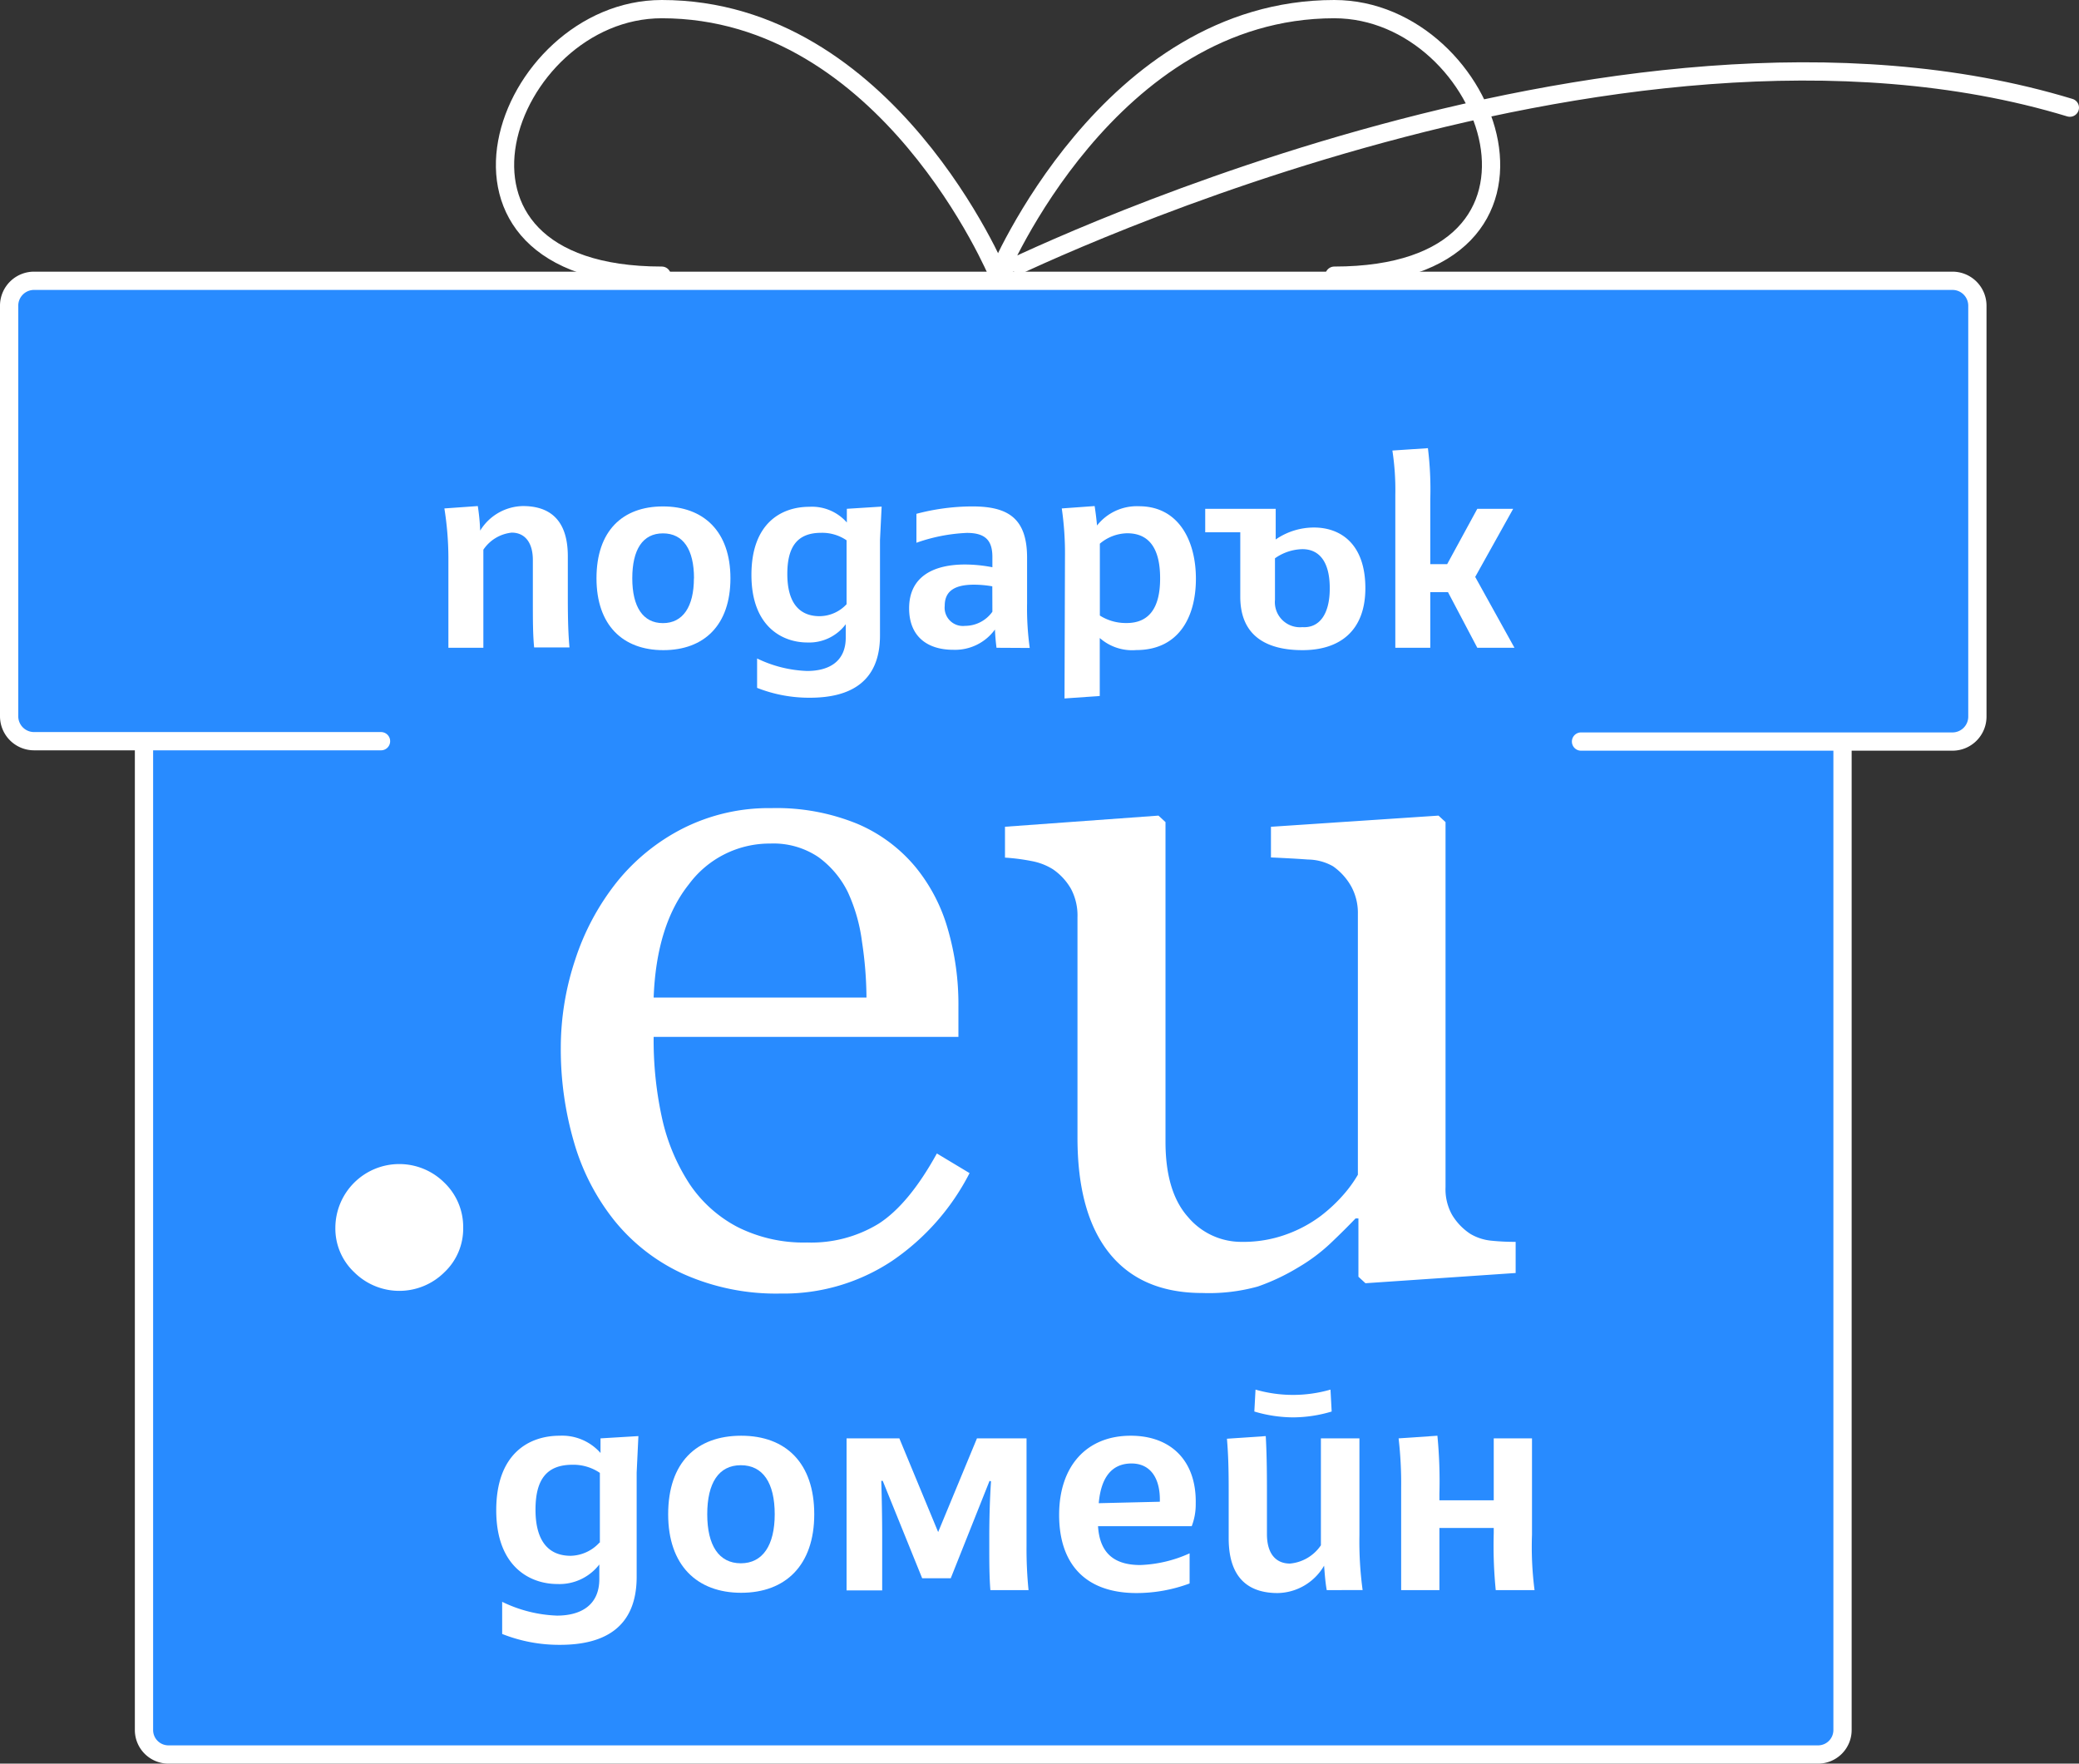
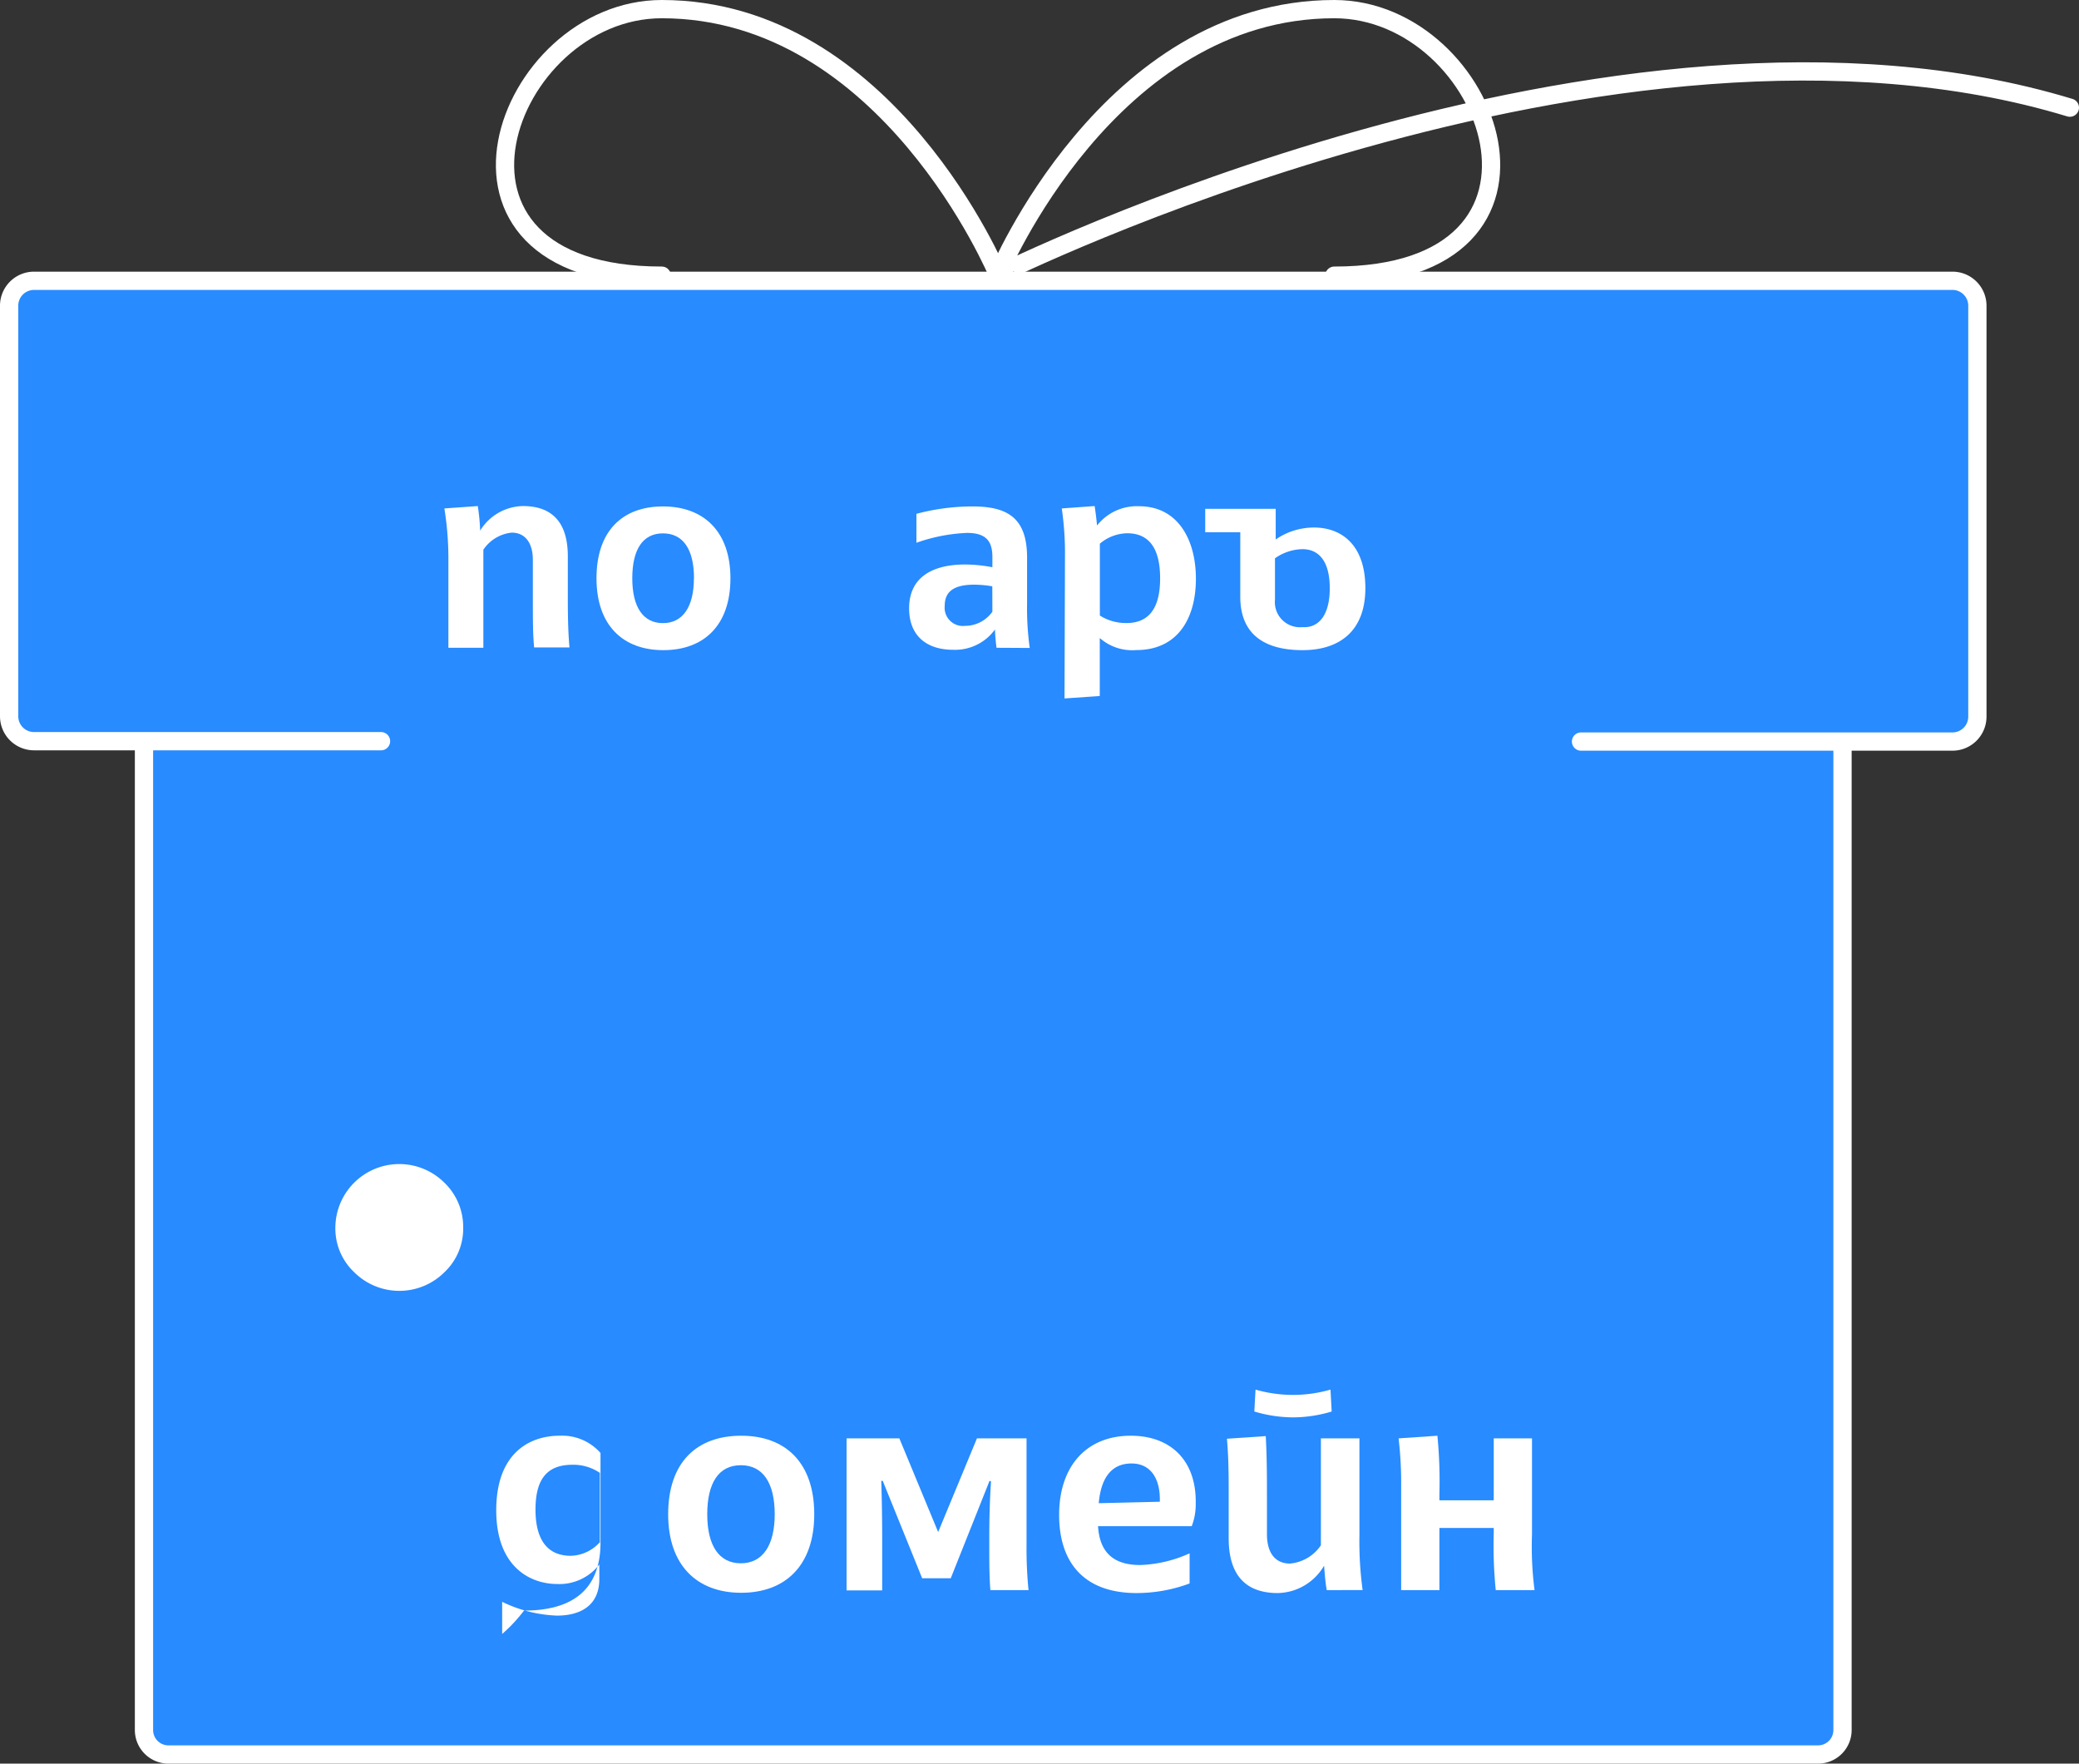
<svg xmlns="http://www.w3.org/2000/svg" viewBox="0 0 227.7 193.14">
  <rect x="0" y="0" width="227.7" height="193.14" fill="#333333" stroke="none" />
  <defs>
    <style>.cls-1{fill:#288bff;}.cls-1,.cls-2{stroke:#fff;stroke-linecap:round;stroke-linejoin:round;stroke-width:2px;}.cls-2{fill:none;}.cls-3{fill:#fff;}</style>
  </defs>
  <title>present</title>
  <g id="Layer_2" data-name="Layer 2">
    <g id="Layer_4" data-name="Layer 4">
      <path class="cls-1" d="M201.8,80.19V189.45a2.68,2.68,0,0,1-2.69,2.69H18.46a2.68,2.68,0,0,1-2.69-2.69V80.19" />
      <path class="cls-1" d="M173.16,81.21h40.68a2.73,2.73,0,0,0,2.73-2.73v-45a2.73,2.73,0,0,0-2.73-2.73H3.73A2.73,2.73,0,0,0,1,33.44v45a2.73,2.73,0,0,0,2.73,2.73h38" />
      <path class="cls-2" d="M72.48,30.19C44.56,30.19,55.23,1,72.48,1c24.75,0,36.83,29.08,36.83,29.08" />
      <path class="cls-2" d="M146.14,30.19c27.92,0,17.25-29.19,0-29.19-24.75,0-36.83,29.08-36.83,29.08S176.56-3.44,226.7,11.79" />
      <path class="cls-3" d="M50.73,134.45a6.56,6.56,0,0,1-2.06,4.88,7,7,0,0,1-9.87,0,6.57,6.57,0,0,1-2.07-4.88,7,7,0,0,1,11.94-4.93A6.72,6.72,0,0,1,50.73,134.45Z" />
-       <path class="cls-3" d="M106.19,128.47a25.86,25.86,0,0,1-8.48,9.61,21.43,21.43,0,0,1-12.22,3.58,24.89,24.89,0,0,1-10.66-2.15,20.76,20.76,0,0,1-7.53-5.83,24.63,24.63,0,0,1-4.43-8.58,36.37,36.37,0,0,1-1.45-10.38A30.53,30.53,0,0,1,63,105.09a27.09,27.09,0,0,1,4.57-8.51,22.21,22.21,0,0,1,7.23-5.86,20.89,20.89,0,0,1,9.69-2.22,23.33,23.33,0,0,1,9.46,1.74A16.79,16.79,0,0,1,100.31,95a18.86,18.86,0,0,1,3.5,6.75,29.46,29.46,0,0,1,1.16,8.43v3.37H71.59a39.73,39.73,0,0,0,.94,9,21.65,21.65,0,0,0,3,7.12,14.3,14.3,0,0,0,5.22,4.69,16.1,16.1,0,0,0,7.66,1.71A14.14,14.14,0,0,0,96.25,134q3.3-2.13,6.36-7.68ZM94.9,109.25a42.11,42.11,0,0,0-.49-6.11,18.55,18.55,0,0,0-1.56-5.46,10.41,10.41,0,0,0-3.22-3.82,8.8,8.8,0,0,0-5.26-1.48,11,11,0,0,0-8.92,4.46q-3.56,4.47-3.86,12.41Z" />
-       <path class="cls-3" d="M166,139.41l-16.45,1.12-.77-.71v-6.39h-.31c-.81.85-1.73,1.76-2.75,2.73a19.45,19.45,0,0,1-3.52,2.63,23.23,23.23,0,0,1-4.44,2.1,20,20,0,0,1-6.08.71q-6.68,0-10.18-4.36t-3.49-12.69v-24.1a6.25,6.25,0,0,0-.7-3.09,6.51,6.51,0,0,0-2-2.17A6.68,6.68,0,0,0,113,94.3a22.3,22.3,0,0,0-2.93-.38V90.54l16.81-1.22.77.71v35q0,5.47,2.45,8.23A7.62,7.62,0,0,0,136,136a13.78,13.78,0,0,0,5-.86,14.38,14.38,0,0,0,3.68-2,17.1,17.1,0,0,0,2.43-2.27,13.84,13.84,0,0,0,1.61-2.22V100.09a6.06,6.06,0,0,0-.72-3,6.68,6.68,0,0,0-2-2.22,5.68,5.68,0,0,0-2.74-.74c-1.21-.09-2.56-.16-4.06-.23V90.54l18.35-1.22.77.71v40a5.74,5.74,0,0,0,.71,3,6.48,6.48,0,0,0,2,2.09,5.51,5.51,0,0,0,2.2.74A25.56,25.56,0,0,0,166,136Z" />
-       <path class="cls-3" d="M55,178.94v-3.52a14.88,14.88,0,0,0,6,1.51c2.59,0,4.64-1.12,4.64-4v-1.6a5.51,5.51,0,0,1-4.6,2.14c-2.95,0-6.69-1.85-6.69-8.08s3.62-8.16,6.94-8.16a5.6,5.6,0,0,1,4.48,1.89v-1.6l4.15-.25-.19,4v11.41c0,5.53-3.52,7.45-8.38,7.45A16.92,16.92,0,0,1,55,178.94Zm10.7-10,0-7.64a5.14,5.14,0,0,0-3-.89c-2.84,0-4.05,1.63-4.05,4.92s1.31,5.05,3.86,5.05A4.41,4.41,0,0,0,65.66,168.93Z" />
+       <path class="cls-3" d="M55,178.94v-3.52a14.88,14.88,0,0,0,6,1.51c2.59,0,4.64-1.12,4.64-4v-1.6a5.51,5.51,0,0,1-4.6,2.14c-2.95,0-6.69-1.85-6.69-8.08s3.62-8.16,6.94-8.16a5.6,5.6,0,0,1,4.48,1.89v-1.6v11.41c0,5.53-3.52,7.45-8.38,7.45A16.92,16.92,0,0,1,55,178.94Zm10.7-10,0-7.64a5.14,5.14,0,0,0-3-.89c-2.84,0-4.05,1.63-4.05,4.92s1.31,5.05,3.86,5.05A4.41,4.41,0,0,0,65.66,168.93Z" />
      <path class="cls-3" d="M73.18,165.83c0-5.66,3.1-8.6,8-8.6s8,3,8,8.6-3.16,8.6-8,8.6S73.18,171.43,73.18,165.83Zm11.67,0c0-3.42-1.28-5.37-3.71-5.37s-3.68,1.95-3.68,5.37,1.28,5.37,3.68,5.37S84.85,169.22,84.85,165.83Z" />
      <path class="cls-3" d="M108.47,174.14c-.12-1.53-.12-3.13-.12-4.7v-1.21c0-1.85.06-4.12.19-6l-.16-.06-4.25,10.67H101l-4.32-10.67-.16,0c.06,1.85.1,4.25.1,6v6h-3.9V157.52H98.5l4.25,10.26L107,157.52h5.43v11.8a45.41,45.41,0,0,0,.22,4.82Z" />
      <path class="cls-3" d="M116,165.9c0-5.34,3-8.67,7.84-8.67,4.44,0,7.22,2.78,7.12,7.45a6.6,6.6,0,0,1-.44,2.46l-10.26,0c.19,3,1.82,4.25,4.63,4.25a14.25,14.25,0,0,0,5.4-1.28v3.3a16.74,16.74,0,0,1-5.88,1.05C118.77,174.43,116,171.17,116,165.9Zm4.32-1.28,6.71-.16c.07-2.53-1-4.19-3.1-4.19S120.59,161.71,120.34,164.62Z" />
      <path class="cls-3" d="M145.31,174.14c-.16-.89-.22-1.79-.29-2.68a6,6,0,0,1-5.08,3c-2.72,0-5.37-1.18-5.37-6v-5.37c0-2.65-.07-4.09-.19-5.53l4.25-.29c.09,1.6.13,3.36.13,5.82V168c0,2.24,1.05,3.23,2.52,3.23a4.58,4.58,0,0,0,3.39-2V157.52h4.22v10.61a39.13,39.13,0,0,0,.35,6Zm.54-19.56a14.82,14.82,0,0,1-4.25.64,15.06,15.06,0,0,1-4.22-.64l.13-2.4a14.82,14.82,0,0,0,8.21,0Z" />
      <path class="cls-3" d="M163.82,174.14a49.1,49.1,0,0,1-.22-6.23v-.58h-5.95v6.81h-4.19V162.89a42.81,42.81,0,0,0-.28-5.37l4.25-.29a51.7,51.7,0,0,1,.22,6.36v.71h5.95v-6.78h4.19v10.55a37.08,37.08,0,0,0,.28,6.07Z" />
      <path class="cls-3" d="M49.11,61a34.67,34.67,0,0,0-.44-5.32l3.66-.26a22.65,22.65,0,0,1,.26,2.69,5.61,5.61,0,0,1,4.68-2.69c2.49,0,4.92,1.08,4.92,5.5v4.42c0,2.81.06,4.15.18,5.56H58.5c-.14-1.47-.14-3-.14-5.27v-4.3c0-2-.94-3-2.31-3a4.26,4.26,0,0,0-3.11,1.87V70.94H49.11Z" />
      <path class="cls-3" d="M65.33,63.33c0-5.18,2.84-7.87,7.28-7.87S80,58.18,80,63.33s-2.9,7.87-7.35,7.87S65.33,68.45,65.33,63.33Zm10.68,0c0-3.13-1.17-4.92-3.4-4.92s-3.36,1.79-3.36,4.92,1.17,4.91,3.36,4.91S76,66.43,76,63.33Z" />
-       <path class="cls-3" d="M82.92,75.33V72.11a13.59,13.59,0,0,0,5.47,1.37c2.37,0,4.24-1,4.24-3.66V68.36a5,5,0,0,1-4.21,2c-2.69,0-6.12-1.7-6.12-7.4s3.31-7.46,6.35-7.46a5.08,5.08,0,0,1,4.1,1.72V55.72l3.81-.24-.18,3.66V69.59c0,5.06-3.22,6.82-7.67,6.82A15.5,15.5,0,0,1,82.92,75.33Zm9.8-9.16,0-7a4.73,4.73,0,0,0-2.78-.82c-2.6,0-3.71,1.5-3.71,4.51s1.2,4.62,3.54,4.62A4.08,4.08,0,0,0,92.72,66.17Z" />
      <path class="cls-3" d="M109.14,70.94c-.08-.65-.14-1.29-.17-2a5.39,5.39,0,0,1-4.57,2.22c-2.87,0-4.83-1.49-4.83-4.54,0-3.54,2.75-4.8,6.12-4.8a16.12,16.12,0,0,1,3,.3V61c0-1.76-.71-2.64-2.79-2.64a18.86,18.86,0,0,0-5.53,1.08V56.27a24.07,24.07,0,0,1,6.12-.81c3.8,0,6,1.2,6,5.61v5a31.72,31.72,0,0,0,.29,4.89Zm-.46-6.73a11.72,11.72,0,0,0-2-.18c-2.25,0-3.21.79-3.21,2.31a2,2,0,0,0,2.22,2.2,3.67,3.67,0,0,0,3-1.55Z" />
      <path class="cls-3" d="M116.64,61a34.16,34.16,0,0,0-.35-5.32l3.6-.26c.11.73.2,1.43.26,2.13a5.55,5.55,0,0,1,4.6-2.11c4.3,0,6.23,3.72,6.23,7.94s-1.9,7.81-6.53,7.81a5.37,5.37,0,0,1-4-1.32v6.35l-3.86.27Zm10.42,2.32c0-3.25-1.2-4.92-3.6-4.92a4.74,4.74,0,0,0-3,1.14v7.87a5.31,5.31,0,0,0,2.84.82C125.89,68.27,127.06,66.52,127.06,63.36Z" />
      <path class="cls-3" d="M149.54,64.41c0,4.71-2.84,6.79-6.88,6.79-3.86,0-6.82-1.49-6.82-5.85V58.29H132V55.72h7.72v3.36a7.37,7.37,0,0,1,4.19-1.31C146.87,57.77,149.54,59.61,149.54,64.41Zm-3.9,0c0-2.84-1.11-4.27-3-4.27a5.4,5.4,0,0,0-3,1v4.54a2.75,2.75,0,0,0,3,3C144.47,68.8,145.64,67.31,145.64,64.44Z" />
-       <path class="cls-3" d="M156.65,61.78h1.85l3.3-6.06h3.93l-4.16,7.46,4.3,7.76H161.8l-3.21-6.09h-1.94v6.09h-3.83V54.2a28.5,28.5,0,0,0-.32-4.86l3.89-.26a36.66,36.66,0,0,1,.26,5.58Z" />
    </g>
  </g>
</svg>